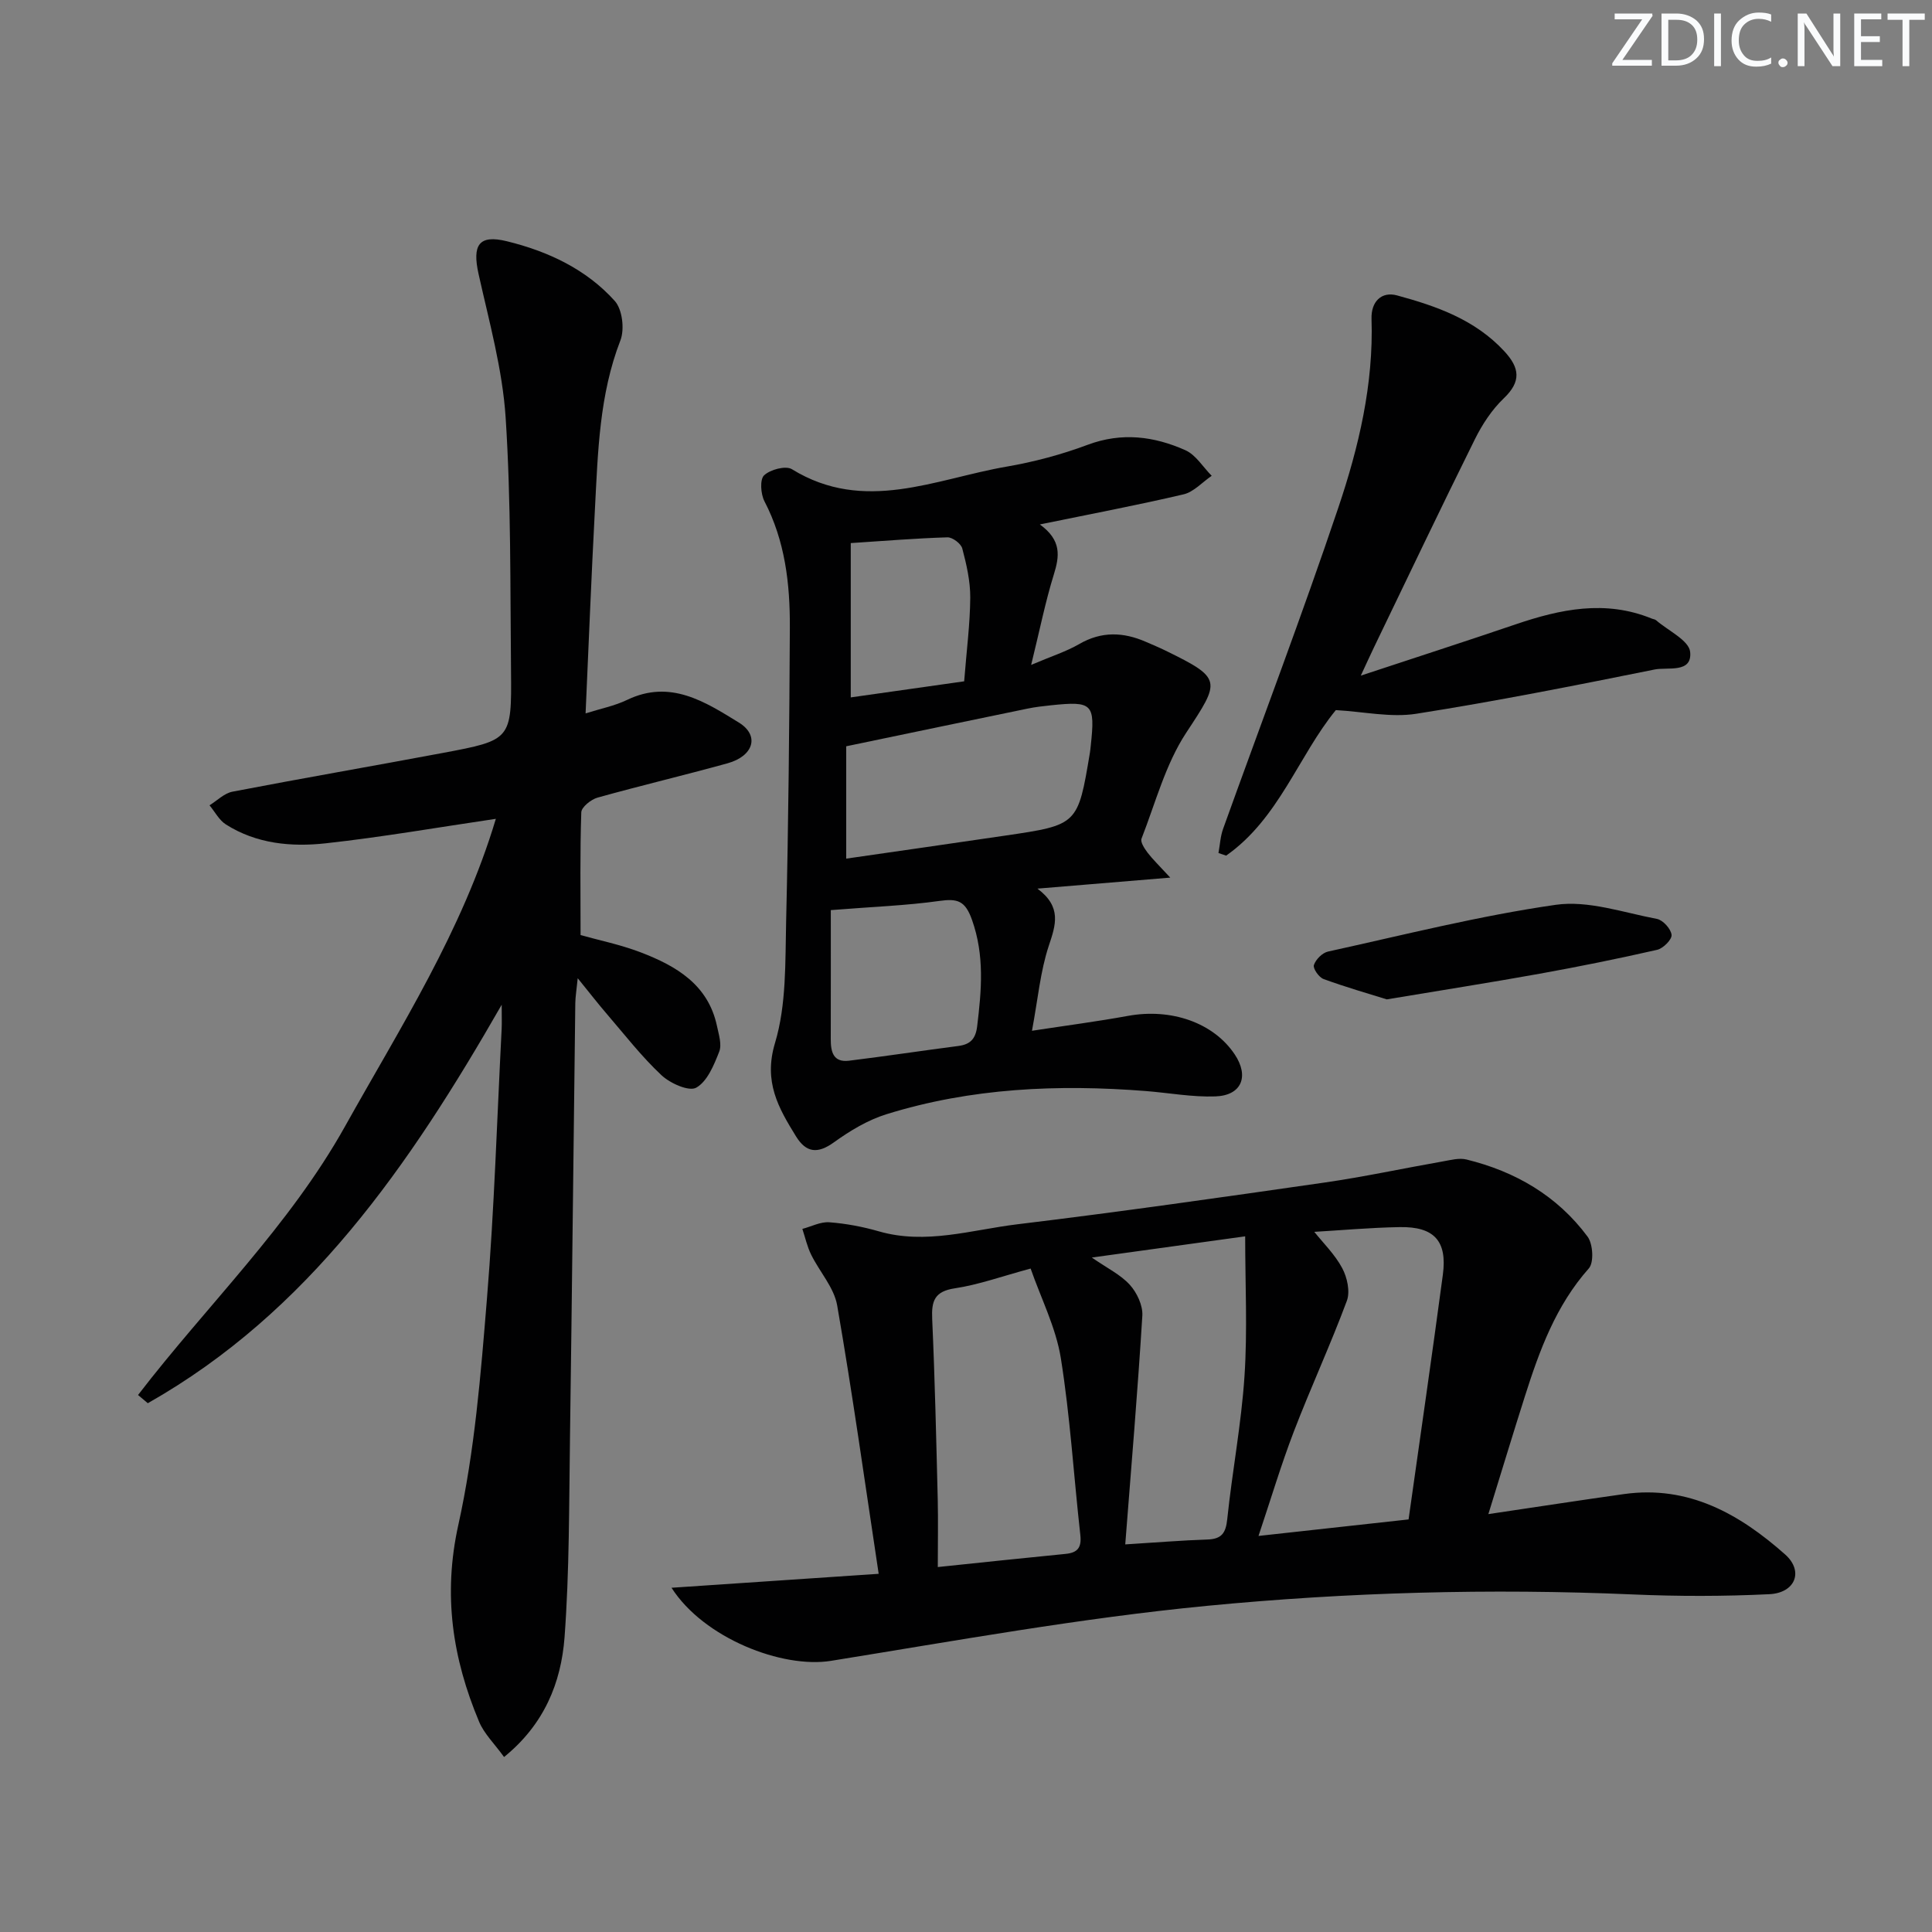
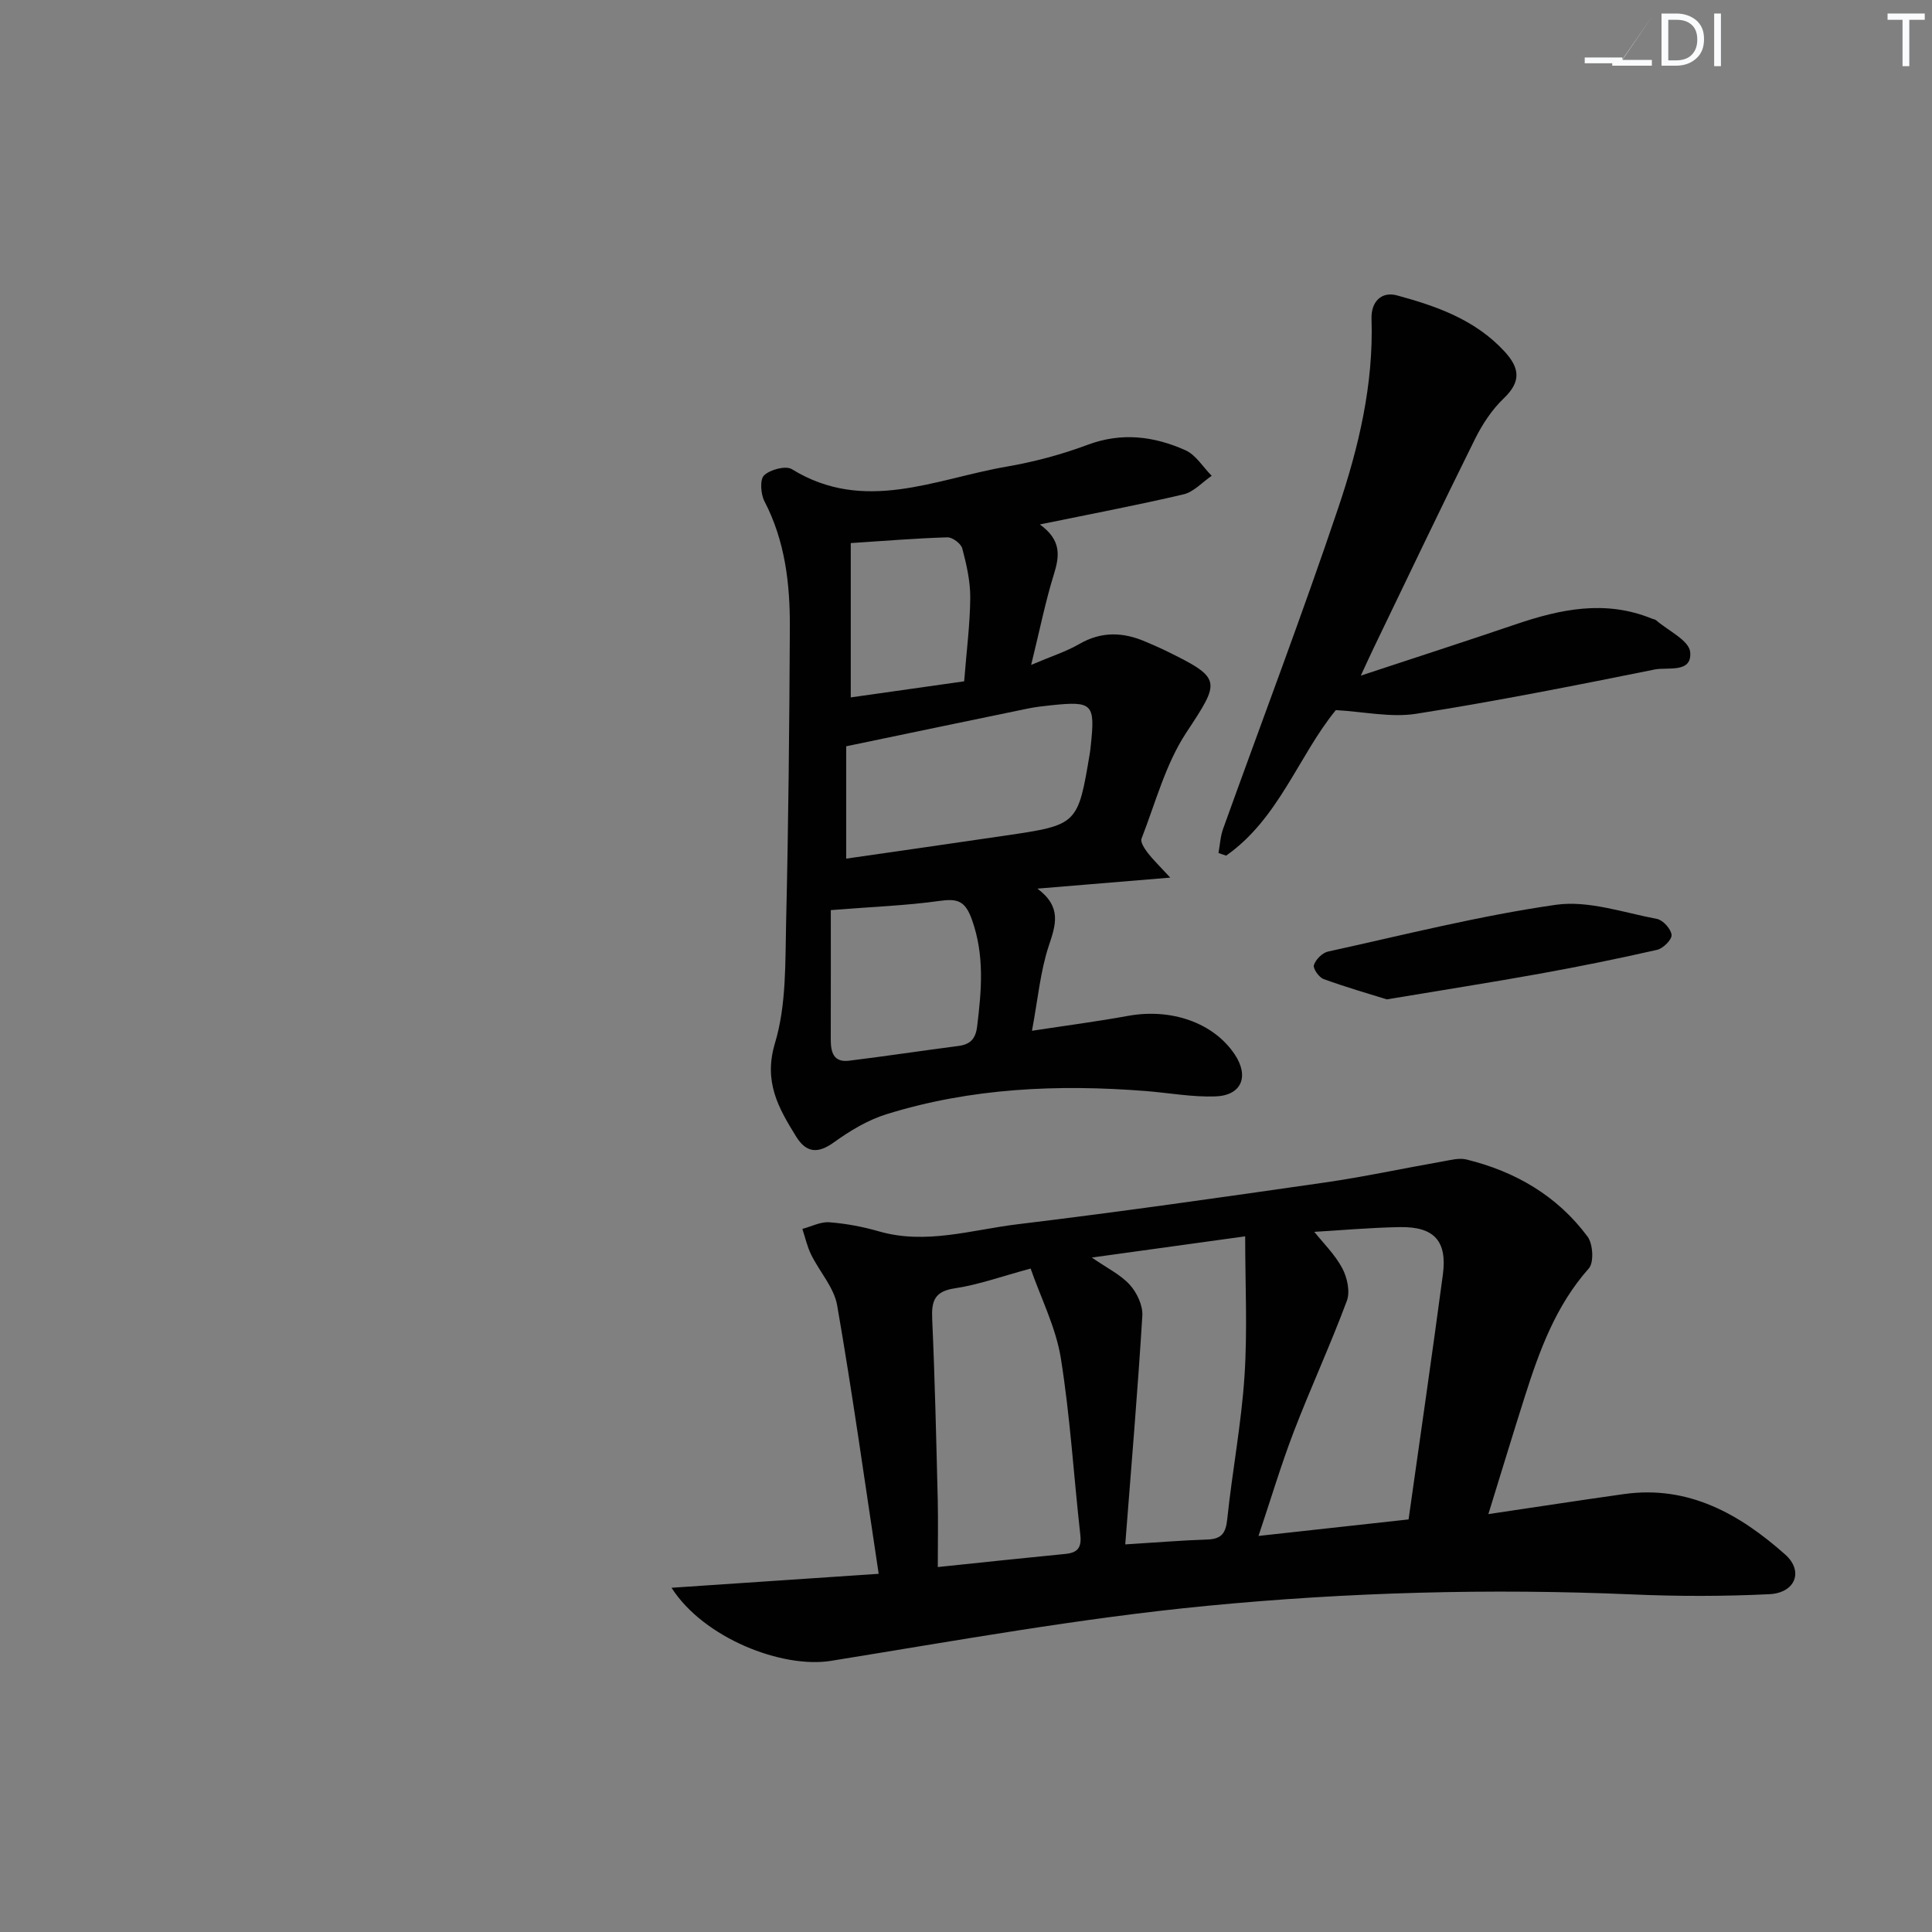
<svg xmlns="http://www.w3.org/2000/svg" enable-background="new 0 0 400 400" viewBox="0 0 400 400">
  <rect x="0" y="0" width="400" height="400" fill="#808080" stroke="none" />
  <g fill="#fafbfc">
-     <path d="m342.2 3.2-6.3 9.2h6.1v1.2h-8.2v-.5l6.2-9.1h-5.7v-1.2h7.8v.4z" />
+     <path d="m342.2 3.2-6.3 9.2h6.1v1.2h-8.2v-.5h-5.7v-1.2h7.8v.4z" />
    <path d="m344 13.7v-10.9h3.1c1.6 0 3 .5 4.1 1.4 1.1 1 1.6 2.2 1.6 3.9s-.5 3-1.6 4-2.5 1.5-4.2 1.5h-3zm1.4-9.6v8.4h1.6c1.4 0 2.5-.4 3.2-1.1.8-.8 1.2-1.8 1.2-3.2s-.4-2.4-1.2-3.1-1.8-1-3.1-1z" />
    <path d="m356.3 2.8v10.9h-1.4v-10.9z" />
-     <path d="m366.6 13.2c-.8.4-1.8.6-3 .6-1.6 0-2.8-.5-3.7-1.5s-1.4-2.3-1.4-3.9c0-1.7.5-3.2 1.6-4.2s2.4-1.6 4-1.6c1 0 1.9.1 2.6.4v1.5c-.8-.4-1.6-.6-2.6-.6-1.2 0-2.2.4-3 1.2s-1.1 1.9-1.1 3.3c0 1.3.4 2.3 1.1 3.1s1.6 1.1 2.8 1.1c1.1 0 2-.2 2.8-.7v1.3z" />
-     <path d="m368.2 13c0-.3.1-.5.3-.6.2-.2.4-.3.6-.3.3 0 .5.1.7.3s.3.4.3.6-.1.5-.3.6c-.2.2-.4.3-.7.3s-.5-.1-.6-.3c-.2-.2-.3-.4-.3-.6z" />
-     <path d="m381.1 13.7h-1.7l-5.5-8.4c-.2-.2-.3-.5-.4-.7 0 .2.1.8.1 1.5v7.6h-1.4v-10.9h1.8l5.3 8.3c.3.4.4.6.4.8 0-.3-.1-.8-.1-1.6v-7.5h1.4v10.9z" />
-     <path d="m389.7 13.7h-5.8v-10.9h5.6v1.2h-4.2v3.5h3.9v1.2h-3.9v3.7h4.4z" />
    <path d="m398.4 4.1h-3.1v9.6h-1.4v-9.6h-3.1v-1.3h7.7v1.3z" />
  </g>
  <path d="m139.03 328.73c14.71-.99 28.39-1.92 42.89-2.89-2.86-18.93-5.42-37.3-8.59-55.56-.64-3.71-3.66-6.98-5.4-10.54-.82-1.67-1.22-3.53-1.81-5.31 1.87-.49 3.77-1.51 5.59-1.37 3.45.26 6.93.92 10.26 1.88 9.73 2.8 19.16-.31 28.62-1.46 21.26-2.57 42.46-5.6 63.66-8.65 8.19-1.18 16.3-2.94 24.46-4.37 1.62-.28 3.38-.77 4.9-.4 10.14 2.48 18.81 7.53 25.08 15.97 1.12 1.51 1.35 5.35.26 6.58-6.85 7.71-10.23 17.02-13.26 26.55-2.46 7.73-4.81 15.5-7.54 24.32 9.86-1.46 18.97-2.87 28.09-4.15 13.36-1.87 23.94 4.15 33.36 12.51 3.89 3.46 2.1 7.96-3.27 8.22-9.42.46-18.89.46-28.32.05-29.46-1.27-58.93-.46-88.2 2.37-26.05 2.52-51.89 7.21-77.76 11.38-10.08 1.62-26.33-4.67-33.02-15.13zm55.13-4.29c9.62-1 18.02-1.9 26.43-2.72 2.52-.24 3.37-1.31 3.08-3.92-1.37-12.21-2.1-24.52-4.04-36.63-1.02-6.32-4.08-12.31-6.25-18.53-6.07 1.64-10.8 3.36-15.68 4.09-4.22.63-4.87 2.61-4.7 6.35.56 12.47.84 24.94 1.15 37.42.1 4.46.01 8.92.01 13.94zm97.47-9.86c2.42-17.17 4.86-33.91 7.1-50.68.93-6.97-1.81-9.97-8.93-9.84-6.23.11-12.45.68-17.69.98 1.86 2.33 4.27 4.68 5.78 7.51 1.03 1.92 1.67 4.84.97 6.75-3.39 9.12-7.49 17.98-10.98 27.07-2.64 6.88-4.75 13.97-7.32 21.63 10.79-1.19 20.65-2.28 31.07-3.42zm-58.66 5.17c6.5-.4 11.75-.84 17.01-1.01 2.95-.1 3.81-1.33 4.11-4.23 1.03-9.89 2.92-19.71 3.57-29.61.63-9.48.14-19.03.14-28.93-10.62 1.47-20.7 2.86-31.75 4.39 3.2 2.22 5.96 3.54 7.87 5.65 1.47 1.62 2.71 4.27 2.59 6.37-.96 15.65-2.29 31.29-3.54 47.37z" fill="#010102" />
-   <path d="m104.36 363.77c-2.01-2.78-4.13-4.82-5.17-7.31-5.5-13.11-7.51-26.25-4.3-40.73 3.39-15.32 4.65-31.18 5.93-46.88 1.52-18.55 2.08-37.19 3.04-55.79.06-1.24.01-2.49.01-5.04-19.18 33.47-40.05 63.69-73.27 82.5-.67-.57-1.34-1.13-2.02-1.7 14.25-18.56 31.3-34.93 42.86-55.63 11.49-20.57 24.26-40.42 31.22-63.66-12.02 1.77-23.59 3.79-35.24 5.07-7.11.78-14.32.11-20.64-3.9-1.41-.89-2.28-2.62-3.4-3.97 1.57-.97 3.04-2.49 4.74-2.82 14.5-2.79 29.05-5.3 43.55-8.02 14.17-2.66 14.27-2.73 14.13-16.99-.18-17.48.02-35-1.11-52.42-.65-10-3.42-19.9-5.61-29.76-1.33-6 .04-8.2 5.87-6.77 8.49 2.08 16.43 5.78 22.34 12.37 1.56 1.74 2.05 5.85 1.16 8.15-4.37 11.27-4.65 23.06-5.27 34.81-.74 13.93-1.29 27.87-1.94 42.42 3.09-.98 6.01-1.55 8.61-2.8 8.94-4.3 16.16.42 23.11 4.69 4.37 2.68 3.07 6.94-2.32 8.44-8.95 2.48-17.99 4.61-26.93 7.11-1.35.38-3.32 1.96-3.36 3.04-.28 8.28-.15 16.58-.15 25.42 3.65 1.03 8.21 1.95 12.49 3.59 7.32 2.81 13.93 6.66 15.75 15.23.37 1.76 1.05 3.84.46 5.33-1.08 2.76-2.46 6.15-4.75 7.44-1.51.85-5.42-.9-7.21-2.59-4.1-3.84-7.59-8.35-11.27-12.63-1.83-2.12-3.54-4.34-6.06-7.44-.24 2.44-.48 3.8-.5 5.16-.38 29.98-.68 59.96-1.1 89.93-.2 13.81-.11 27.66-1.13 41.42-.72 9.34-4.19 17.98-12.52 24.73z" fill="#010102" />
  <path d="m215.29 108.58c4.55 3.3 4.07 6.58 2.89 10.38-1.75 5.64-2.91 11.47-4.69 18.7 4.14-1.77 7.23-2.74 9.96-4.32 4.61-2.67 9.12-2.49 13.78-.46 1.37.6 2.76 1.17 4.1 1.83 11.79 5.77 11.36 6.21 4.26 17-4.29 6.52-6.36 14.52-9.25 21.92-.28.71.62 2.06 1.25 2.9 1.07 1.4 2.36 2.63 4.7 5.17-9.75.81-18.06 1.5-27.5 2.28 5.08 3.8 3.8 7.49 2.35 11.84-1.75 5.27-2.24 10.97-3.48 17.59 6.98-1.07 13.45-1.91 19.86-3.08 8.98-1.64 17.74 1.41 22.12 7.98 3.03 4.54 1.43 8.5-4.01 8.69-4.78.17-9.58-.73-14.38-1.11-18.18-1.43-36.2-.65-53.72 4.8-3.87 1.2-7.56 3.43-10.88 5.82-3.38 2.44-5.75 2.15-7.84-1.23-3.65-5.91-6.77-11.31-4.35-19.35 2.38-7.91 2.1-16.73 2.3-25.16.48-20.29.67-40.59.77-60.89.04-9.01-.98-17.87-5.26-26.1-.78-1.5-.98-4.52-.07-5.37 1.27-1.2 4.47-2.05 5.75-1.27 15.01 9.25 29.72 2.01 44.46-.53 5.69-.98 11.38-2.5 16.78-4.52 7.06-2.64 13.74-1.77 20.23 1.12 2.17.97 3.65 3.49 5.45 5.3-1.94 1.32-3.71 3.34-5.83 3.84-9.49 2.23-19.09 4.04-29.75 6.23zm-40.09 45.93v23.26c10.99-1.59 21.96-3.15 32.93-4.77 15.03-2.21 15.03-2.23 17.52-17.13.08-.49.13-.99.18-1.49.94-8.7.39-9.26-8.21-8.36-1.65.17-3.3.36-4.93.7-12.24 2.52-24.46 5.08-37.49 7.79zm-3.19 33.92c0 8.49.01 17.59-.01 26.69-.01 2.6.48 4.89 3.77 4.49 7.55-.93 15.08-2.07 22.63-3.05 2.49-.32 3.59-1.46 3.91-4.07.9-7.43 1.56-14.65-1.07-22.05-1.42-4-3.03-4.43-6.76-3.91-6.83.96-13.75 1.2-22.47 1.9zm27.61-47.37c.5-6.41 1.22-11.86 1.26-17.32.02-3.4-.77-6.86-1.65-10.18-.26-1.01-2.03-2.34-3.07-2.31-6.42.19-12.84.72-20.02 1.19v31.95c7.68-1.08 15.5-2.2 23.48-3.33z" fill="#010102" />
  <path d="m281.74 139.88c11.33-3.75 21.7-7.09 32.01-10.6 9.31-3.17 18.61-5.13 28.2-1.22.31.13.69.15.93.36 2.49 2.16 6.81 4.16 7.05 6.56.45 4.47-4.66 3.09-7.35 3.63-16.41 3.31-32.84 6.57-49.37 9.17-5.25.82-10.82-.43-16.64-.76-7.72 9.43-11.78 22.46-22.71 30.13-.53-.18-1.06-.36-1.59-.54.31-1.66.39-3.41.95-4.98 7.97-22.18 16.35-44.21 23.87-66.54 4.23-12.56 7.31-25.55 6.87-39.05-.12-3.61 2.07-5.75 5.28-4.88 8.18 2.22 16.17 5.02 22.22 11.57 3.18 3.44 3.54 6.25-.12 9.74-2.45 2.34-4.44 5.37-5.96 8.43-7.1 14.3-13.96 28.72-20.9 43.1-.78 1.62-1.51 3.24-2.74 5.88z" fill="#010102" />
  <path d="m287.12 206.91c-3.78-1.18-8.49-2.53-13.09-4.21-.96-.35-2.24-2.19-2-2.9.38-1.16 1.75-2.54 2.93-2.79 15.68-3.44 31.3-7.41 47.15-9.68 6.72-.96 13.99 1.61 20.94 2.92 1.25.24 2.91 2.07 3.03 3.31.1.96-1.75 2.81-2.99 3.09-8.07 1.84-16.19 3.48-24.33 4.95-10.11 1.82-20.25 3.41-31.64 5.31z" fill="#010102" />
</svg>